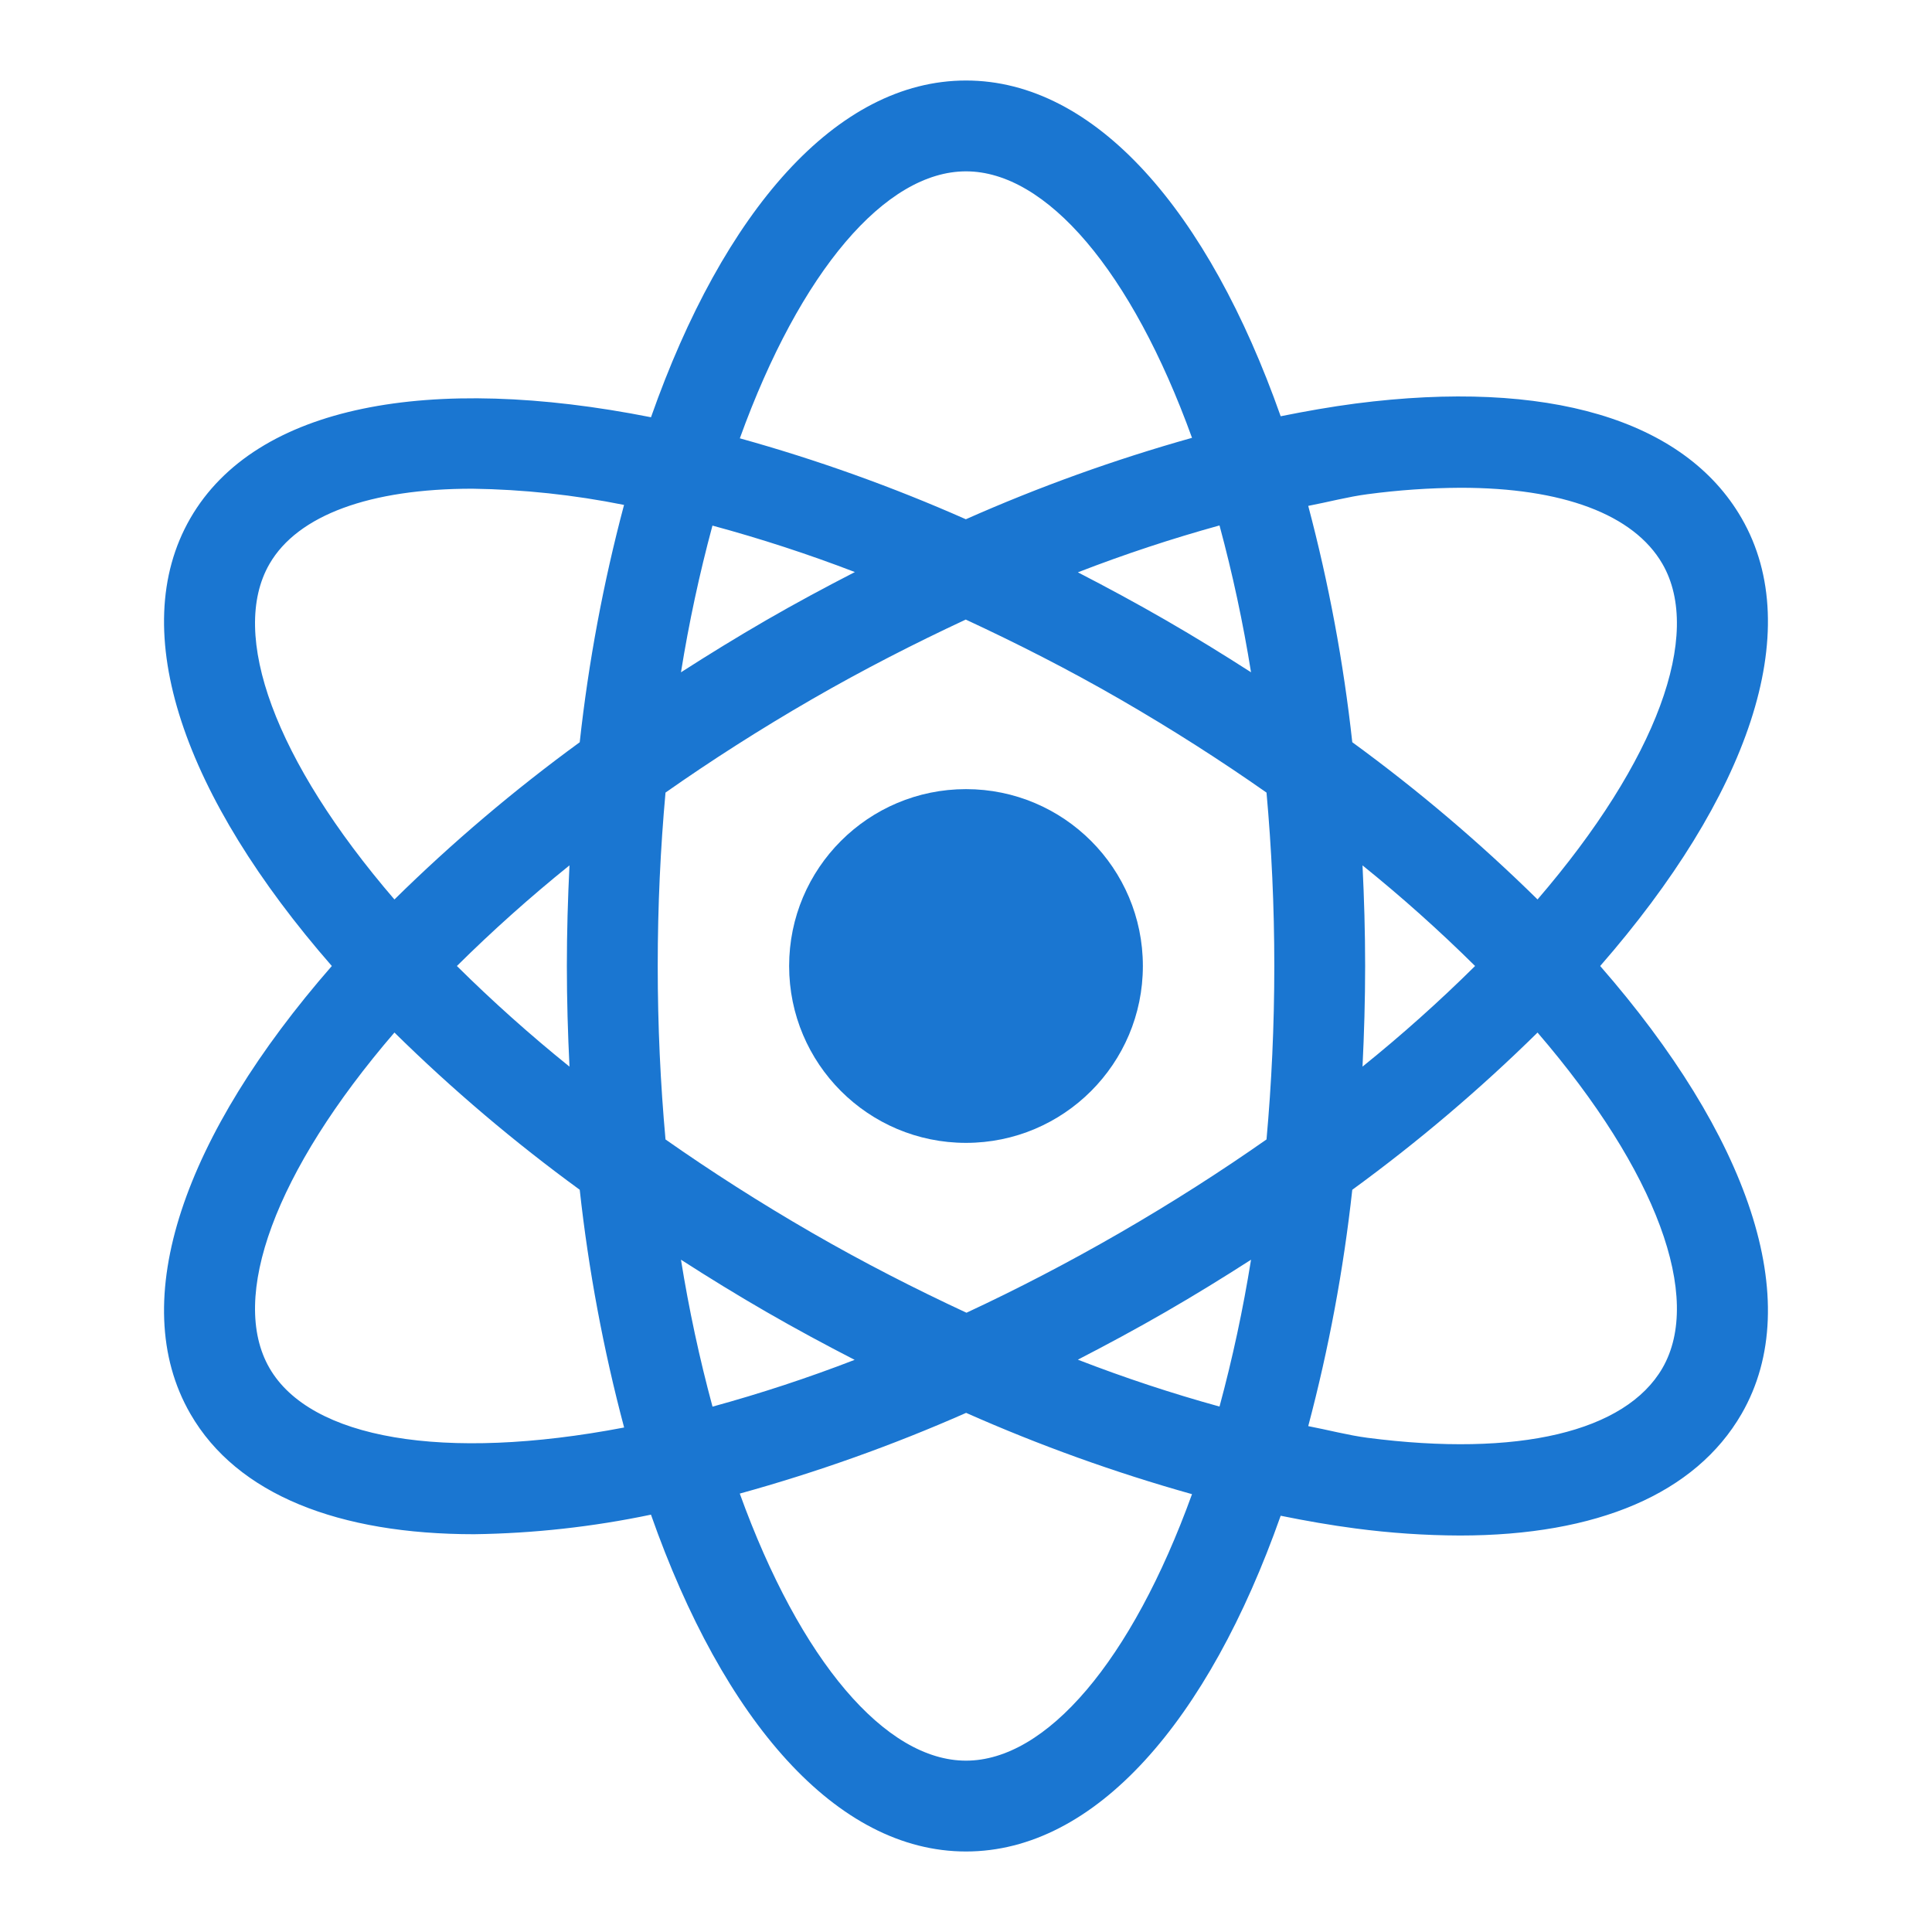
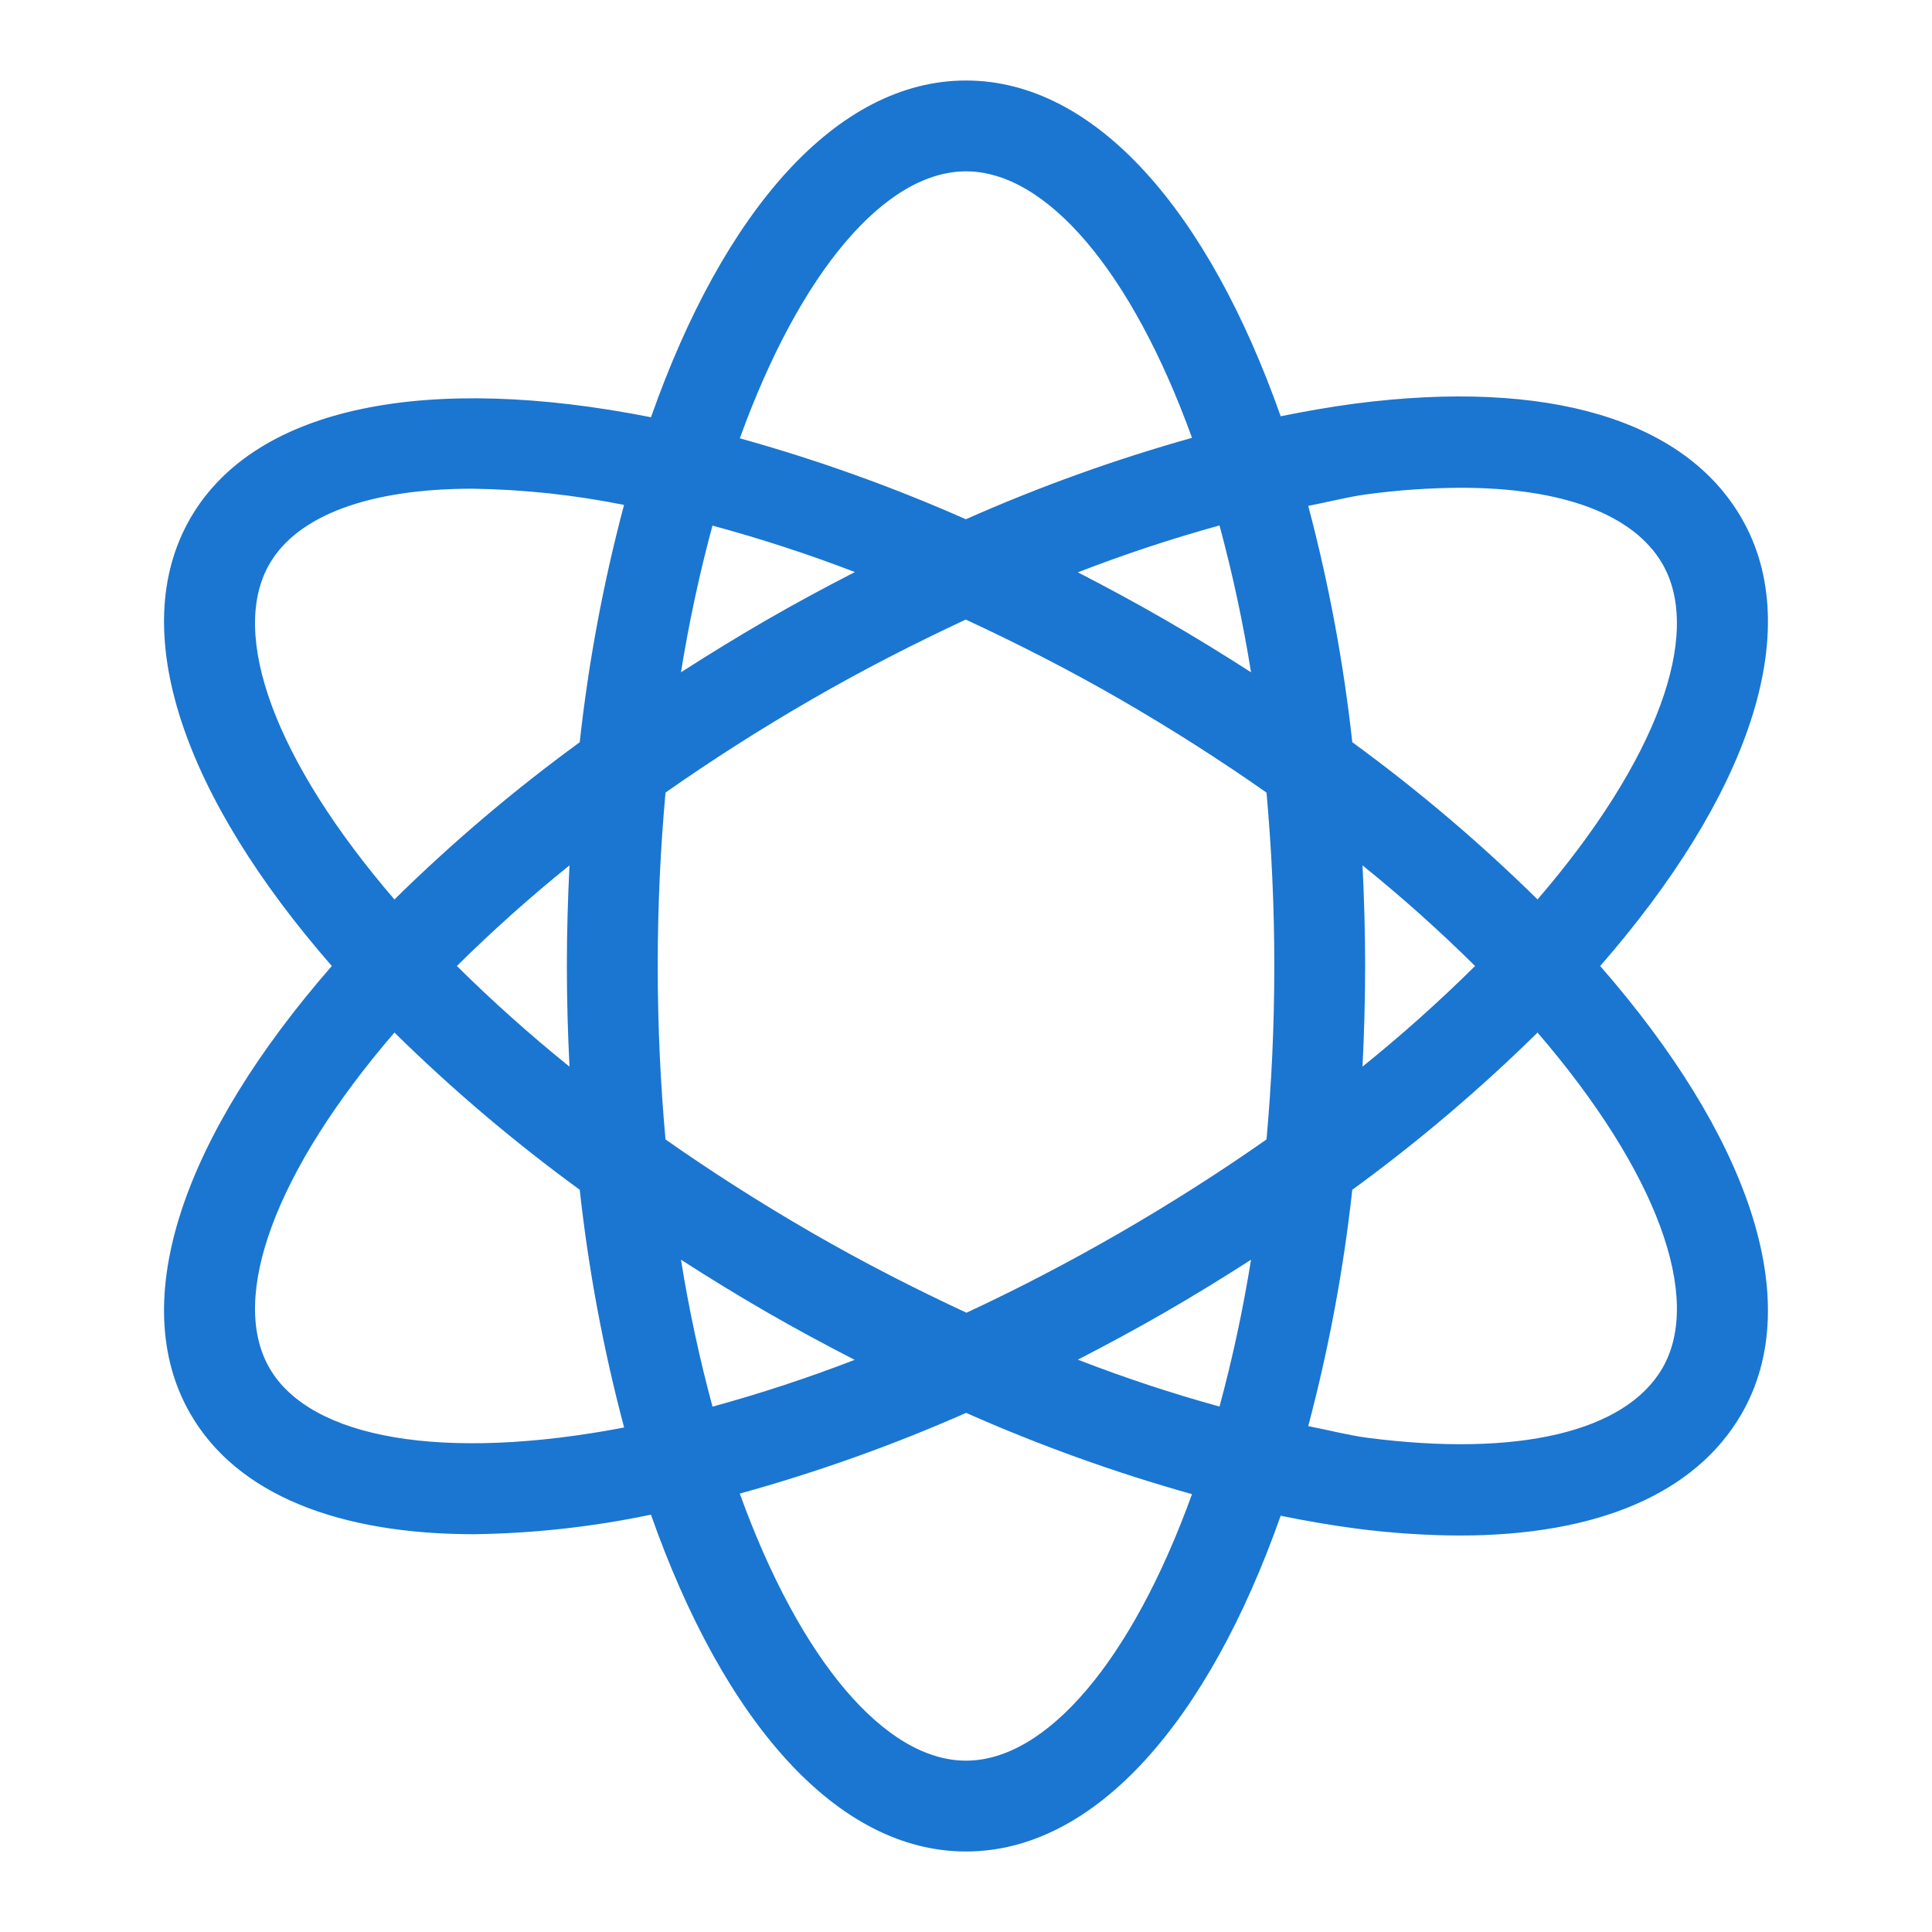
<svg xmlns="http://www.w3.org/2000/svg" width="64" height="64" viewBox="0 0 64 64" fill="none">
-   <path d="M32 37.859C35.236 37.859 37.859 35.236 37.859 32C37.859 28.764 35.236 26.141 32 26.141C28.764 26.141 26.141 28.764 26.141 32C26.141 35.236 28.764 37.859 32 37.859Z" fill="#1A76D1" />
  <path d="M57.692 17.165C55.801 13.892 51.261 12.547 44.902 13.368C44.095 13.474 43.266 13.619 42.424 13.789C40.023 6.984 36.284 2.667 32 2.667C27.709 2.667 23.966 6.999 21.565 13.822C14.263 12.375 8.481 13.405 6.307 17.165C4.14 20.917 6.119 26.417 10.992 32C6.119 37.583 4.14 43.083 6.307 46.836C7.857 49.522 11.24 50.823 15.706 50.823C17.675 50.796 19.637 50.579 21.564 50.175C23.965 57.001 27.709 61.333 32 61.333C36.284 61.333 40.023 57.016 42.424 50.211C43.266 50.382 44.095 50.526 44.902 50.632C46.048 50.783 47.204 50.862 48.36 50.866C52.906 50.866 56.164 49.479 57.692 46.836C59.859 43.084 57.88 37.584 53.008 32C57.88 26.417 59.859 20.917 57.692 17.165ZM45.294 16.372C46.319 16.235 47.352 16.163 48.386 16.158C51.747 16.158 54.119 17.033 55.071 18.681C56.416 21.01 54.894 25.191 50.933 29.795C49.018 27.911 46.967 26.17 44.796 24.587C44.506 21.945 44.018 19.328 43.337 16.758C43.988 16.633 44.667 16.454 45.294 16.372ZM37.101 40.837C35.377 41.832 33.676 42.713 32.016 43.486C30.311 42.693 28.599 41.819 26.898 40.837C25.168 39.838 23.551 38.801 22.046 37.746C21.88 35.916 21.788 33.999 21.788 32C21.788 30.001 21.88 28.084 22.046 26.255C23.551 25.199 25.168 24.162 26.898 23.163C28.591 22.186 30.295 21.315 31.992 20.524C33.663 21.301 35.366 22.162 37.101 23.163C38.832 24.163 40.449 25.199 41.955 26.256C42.12 28.085 42.213 30.002 42.213 32C42.213 33.998 42.12 35.915 41.955 37.745C40.449 38.801 38.831 39.837 37.101 40.837ZM41.442 41.73C41.179 43.369 40.831 44.992 40.398 46.594C38.809 46.156 37.242 45.637 35.705 45.041C36.672 44.542 37.644 44.019 38.617 43.457C39.589 42.896 40.527 42.318 41.442 41.73ZM28.311 45.047C26.769 45.643 25.197 46.16 23.603 46.597C23.17 44.994 22.821 43.369 22.558 41.729C23.473 42.318 24.412 42.896 25.385 43.457C26.356 44.018 27.333 44.543 28.311 45.047ZM18.865 35.334C17.566 34.287 16.32 33.174 15.135 32C16.32 30.826 17.566 29.713 18.865 28.666C18.811 29.76 18.778 30.869 18.778 32C18.778 33.131 18.811 34.24 18.865 35.334ZM22.558 22.271C22.821 20.634 23.169 19.012 23.601 17.411C25.199 17.843 26.773 18.357 28.319 18.95C27.338 19.455 26.359 19.98 25.385 20.543C24.413 21.105 23.474 21.683 22.558 22.271ZM35.706 18.959C37.243 18.363 38.809 17.845 40.398 17.406C40.831 19.008 41.179 20.631 41.442 22.27C40.527 21.682 39.589 21.104 38.617 20.543C37.644 19.982 36.674 19.458 35.706 18.959ZM45.135 28.667C46.434 29.714 47.679 30.826 48.864 32C47.679 33.174 46.434 34.286 45.135 35.333C45.189 34.24 45.222 33.131 45.222 32C45.222 30.869 45.189 29.76 45.135 28.667ZM32 5.676C34.661 5.676 37.483 8.968 39.487 14.504C36.928 15.222 34.424 16.124 31.995 17.201C29.568 16.127 27.066 15.231 24.508 14.52C26.512 8.974 29.338 5.676 32 5.676ZM8.927 18.681C9.864 17.059 12.266 16.189 15.649 16.189C17.336 16.213 19.017 16.393 20.672 16.726C19.986 19.306 19.495 21.934 19.204 24.588C17.033 26.171 14.981 27.911 13.066 29.796C9.104 25.192 7.582 21.01 8.927 18.681ZM8.927 45.319C7.582 42.99 9.104 38.808 13.066 34.204C14.981 36.089 17.033 37.829 19.204 39.412C19.496 42.071 19.988 44.704 20.675 47.288C14.682 48.432 10.279 47.66 8.927 45.319ZM32 58.324C29.337 58.324 26.511 55.025 24.506 49.477C27.067 48.769 29.573 47.876 32.004 46.803C34.431 47.879 36.931 48.779 39.487 49.496C37.483 55.032 34.661 58.324 32 58.324ZM55.071 45.319C53.847 47.433 50.291 48.277 45.294 47.628C44.667 47.546 43.988 47.367 43.337 47.242C44.018 44.673 44.506 42.055 44.796 39.413C46.967 37.83 49.018 36.09 50.933 34.205C54.894 38.809 56.416 42.99 55.071 45.319Z" fill="#1A76D1" />
</svg>